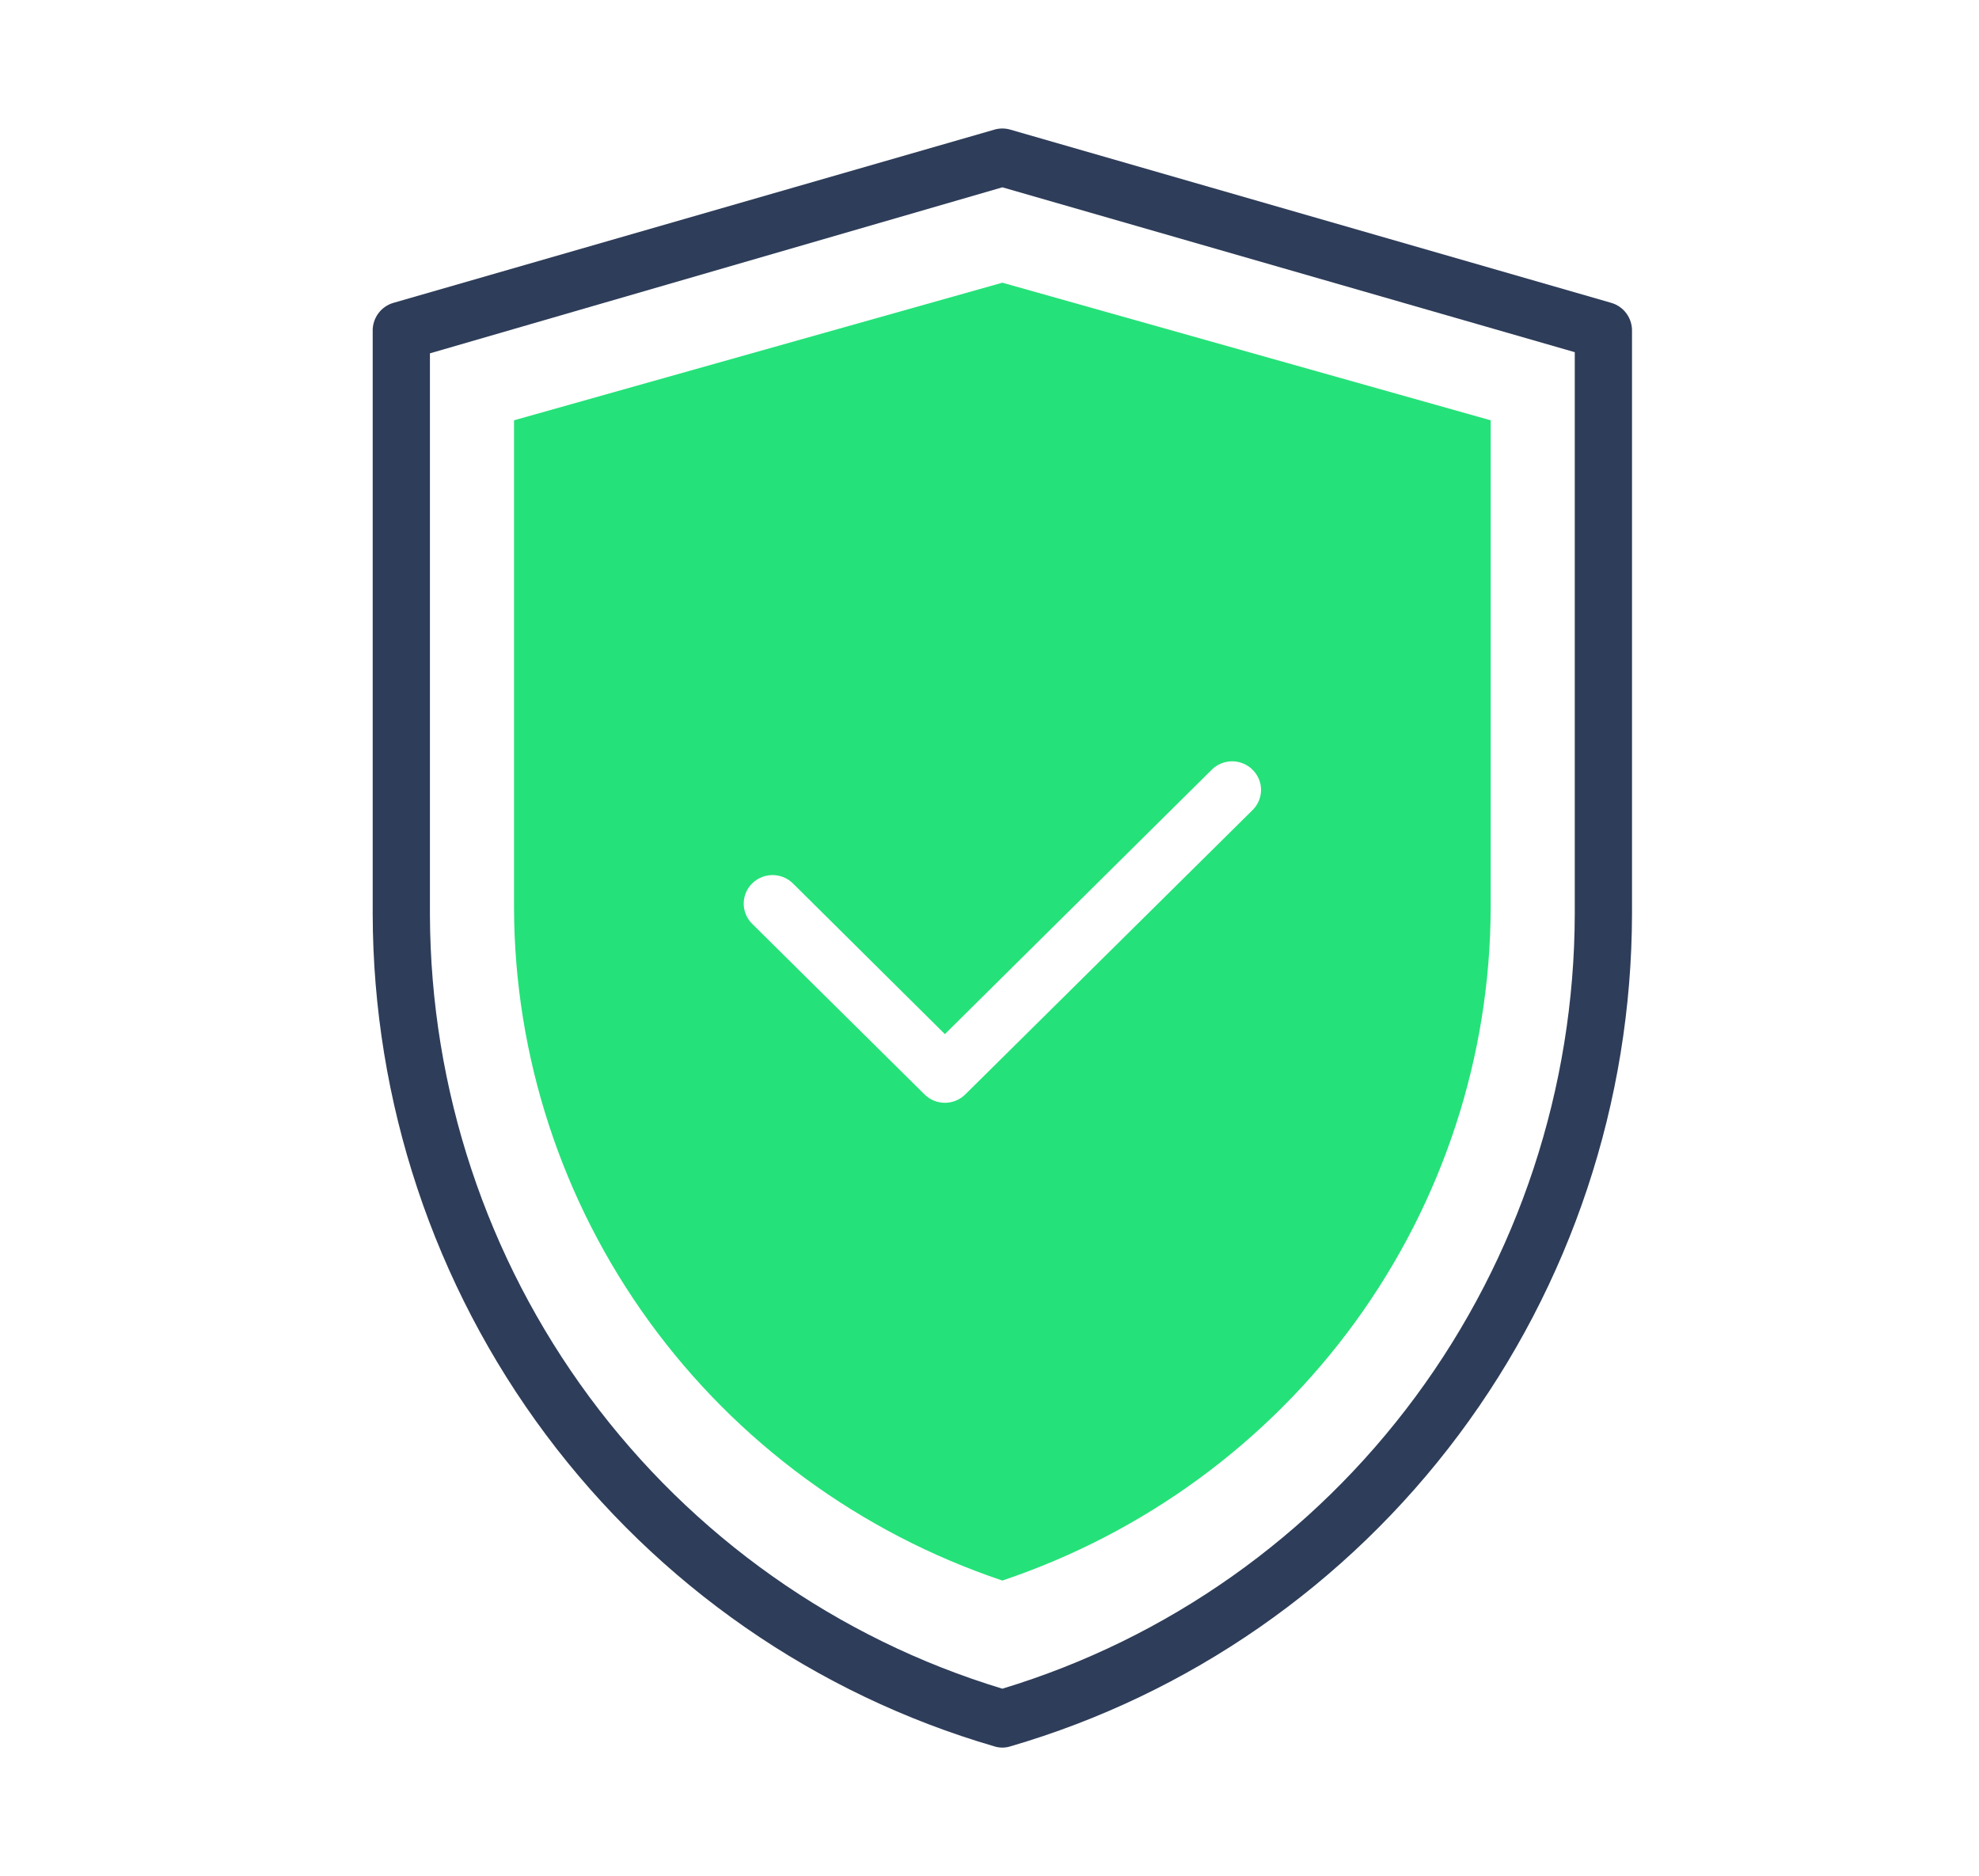
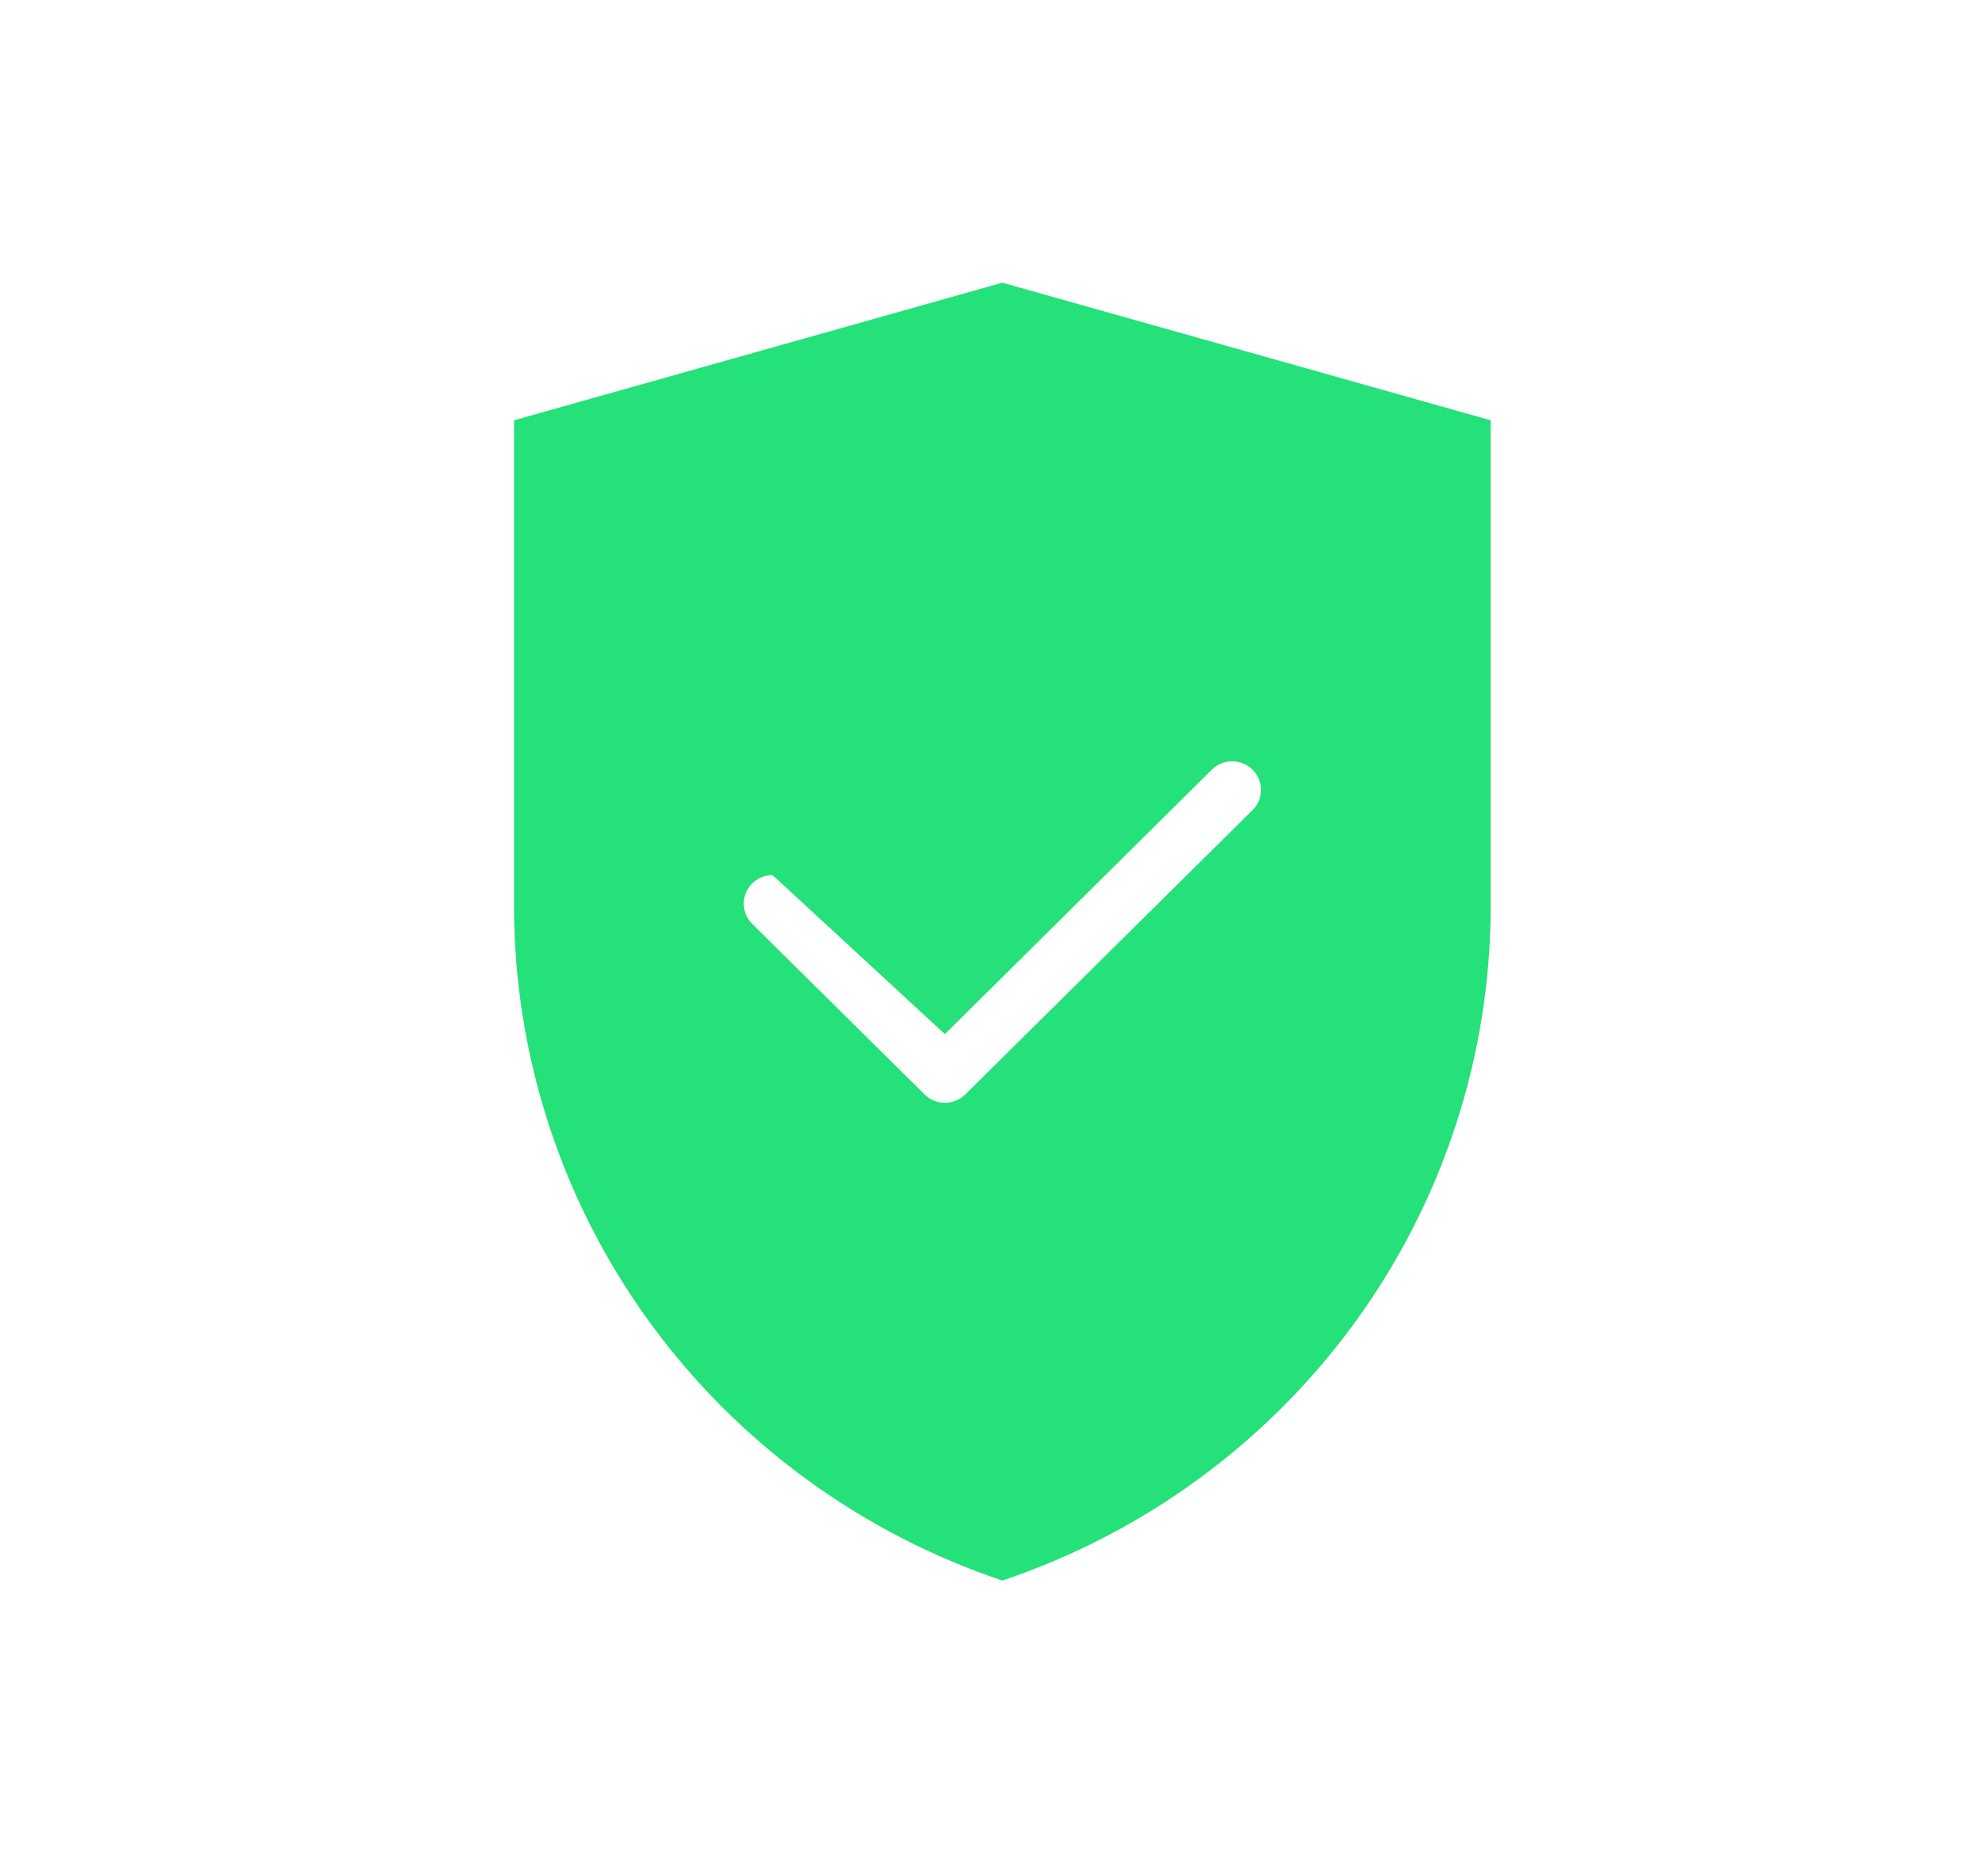
<svg xmlns="http://www.w3.org/2000/svg" width="154" height="146" viewBox="0 0 154 146" fill="none">
-   <path d="M125.373 23.565L78.601 10.083C78.208 9.972 77.792 9.972 77.399 10.083L30.627 23.565C30.146 23.701 29.723 23.996 29.428 24.404C29.133 24.812 28.983 25.308 29.002 25.812V71.109C29.026 85.741 33.757 99.969 42.485 111.655C51.213 123.34 63.465 131.852 77.399 135.91C77.791 136.03 78.209 136.03 78.601 135.91C92.535 131.852 104.787 123.34 113.515 111.655C122.243 99.969 126.974 85.741 126.998 71.109V25.812C127.017 25.308 126.867 24.812 126.572 24.404C126.277 23.996 125.854 23.701 125.373 23.565ZM122.544 71.109C122.519 84.653 118.174 97.83 110.153 108.69C102.131 119.551 90.858 127.519 78 131.416C65.157 127.523 53.894 119.569 45.874 108.726C37.853 97.884 33.5 84.728 33.456 71.199V27.497L78 14.577L122.544 27.407V71.109Z" fill="#2E3D59" />
-   <path d="M40 32.708V70.675C40.037 82.228 43.718 93.481 50.531 102.863C57.344 112.244 66.948 119.284 78 123C89.052 119.284 98.656 112.244 105.469 102.863C112.281 93.481 115.963 82.228 116 70.675V32.708L78 22L40 32.708ZM97.469 59.9C97.679 60.106 97.845 60.35 97.959 60.62C98.072 60.889 98.131 61.179 98.131 61.471C98.131 61.763 98.072 62.052 97.959 62.322C97.845 62.591 97.679 62.836 97.469 63.042L75.117 85.166C74.909 85.374 74.661 85.538 74.389 85.651C74.117 85.763 73.825 85.821 73.529 85.821C73.234 85.821 72.942 85.763 72.67 85.651C72.397 85.538 72.15 85.374 71.942 85.166L58.531 71.892C58.11 71.475 57.873 70.91 57.873 70.321C57.873 69.731 58.11 69.166 58.531 68.75C58.952 68.333 59.522 68.099 60.118 68.099C60.713 68.099 61.284 68.333 61.705 68.75L73.529 80.476L94.295 59.9C94.503 59.693 94.75 59.528 95.023 59.416C95.295 59.303 95.587 59.245 95.882 59.245C96.177 59.245 96.47 59.303 96.742 59.416C97.014 59.528 97.262 59.693 97.469 59.9Z" fill="#25E179" />
+   <path d="M40 32.708V70.675C40.037 82.228 43.718 93.481 50.531 102.863C57.344 112.244 66.948 119.284 78 123C89.052 119.284 98.656 112.244 105.469 102.863C112.281 93.481 115.963 82.228 116 70.675V32.708L78 22L40 32.708ZM97.469 59.9C97.679 60.106 97.845 60.35 97.959 60.62C98.072 60.889 98.131 61.179 98.131 61.471C98.131 61.763 98.072 62.052 97.959 62.322C97.845 62.591 97.679 62.836 97.469 63.042L75.117 85.166C74.909 85.374 74.661 85.538 74.389 85.651C74.117 85.763 73.825 85.821 73.529 85.821C73.234 85.821 72.942 85.763 72.67 85.651C72.397 85.538 72.15 85.374 71.942 85.166L58.531 71.892C58.11 71.475 57.873 70.91 57.873 70.321C57.873 69.731 58.11 69.166 58.531 68.75C58.952 68.333 59.522 68.099 60.118 68.099L73.529 80.476L94.295 59.9C94.503 59.693 94.75 59.528 95.023 59.416C95.295 59.303 95.587 59.245 95.882 59.245C96.177 59.245 96.47 59.303 96.742 59.416C97.014 59.528 97.262 59.693 97.469 59.9Z" fill="#25E179" />
</svg>